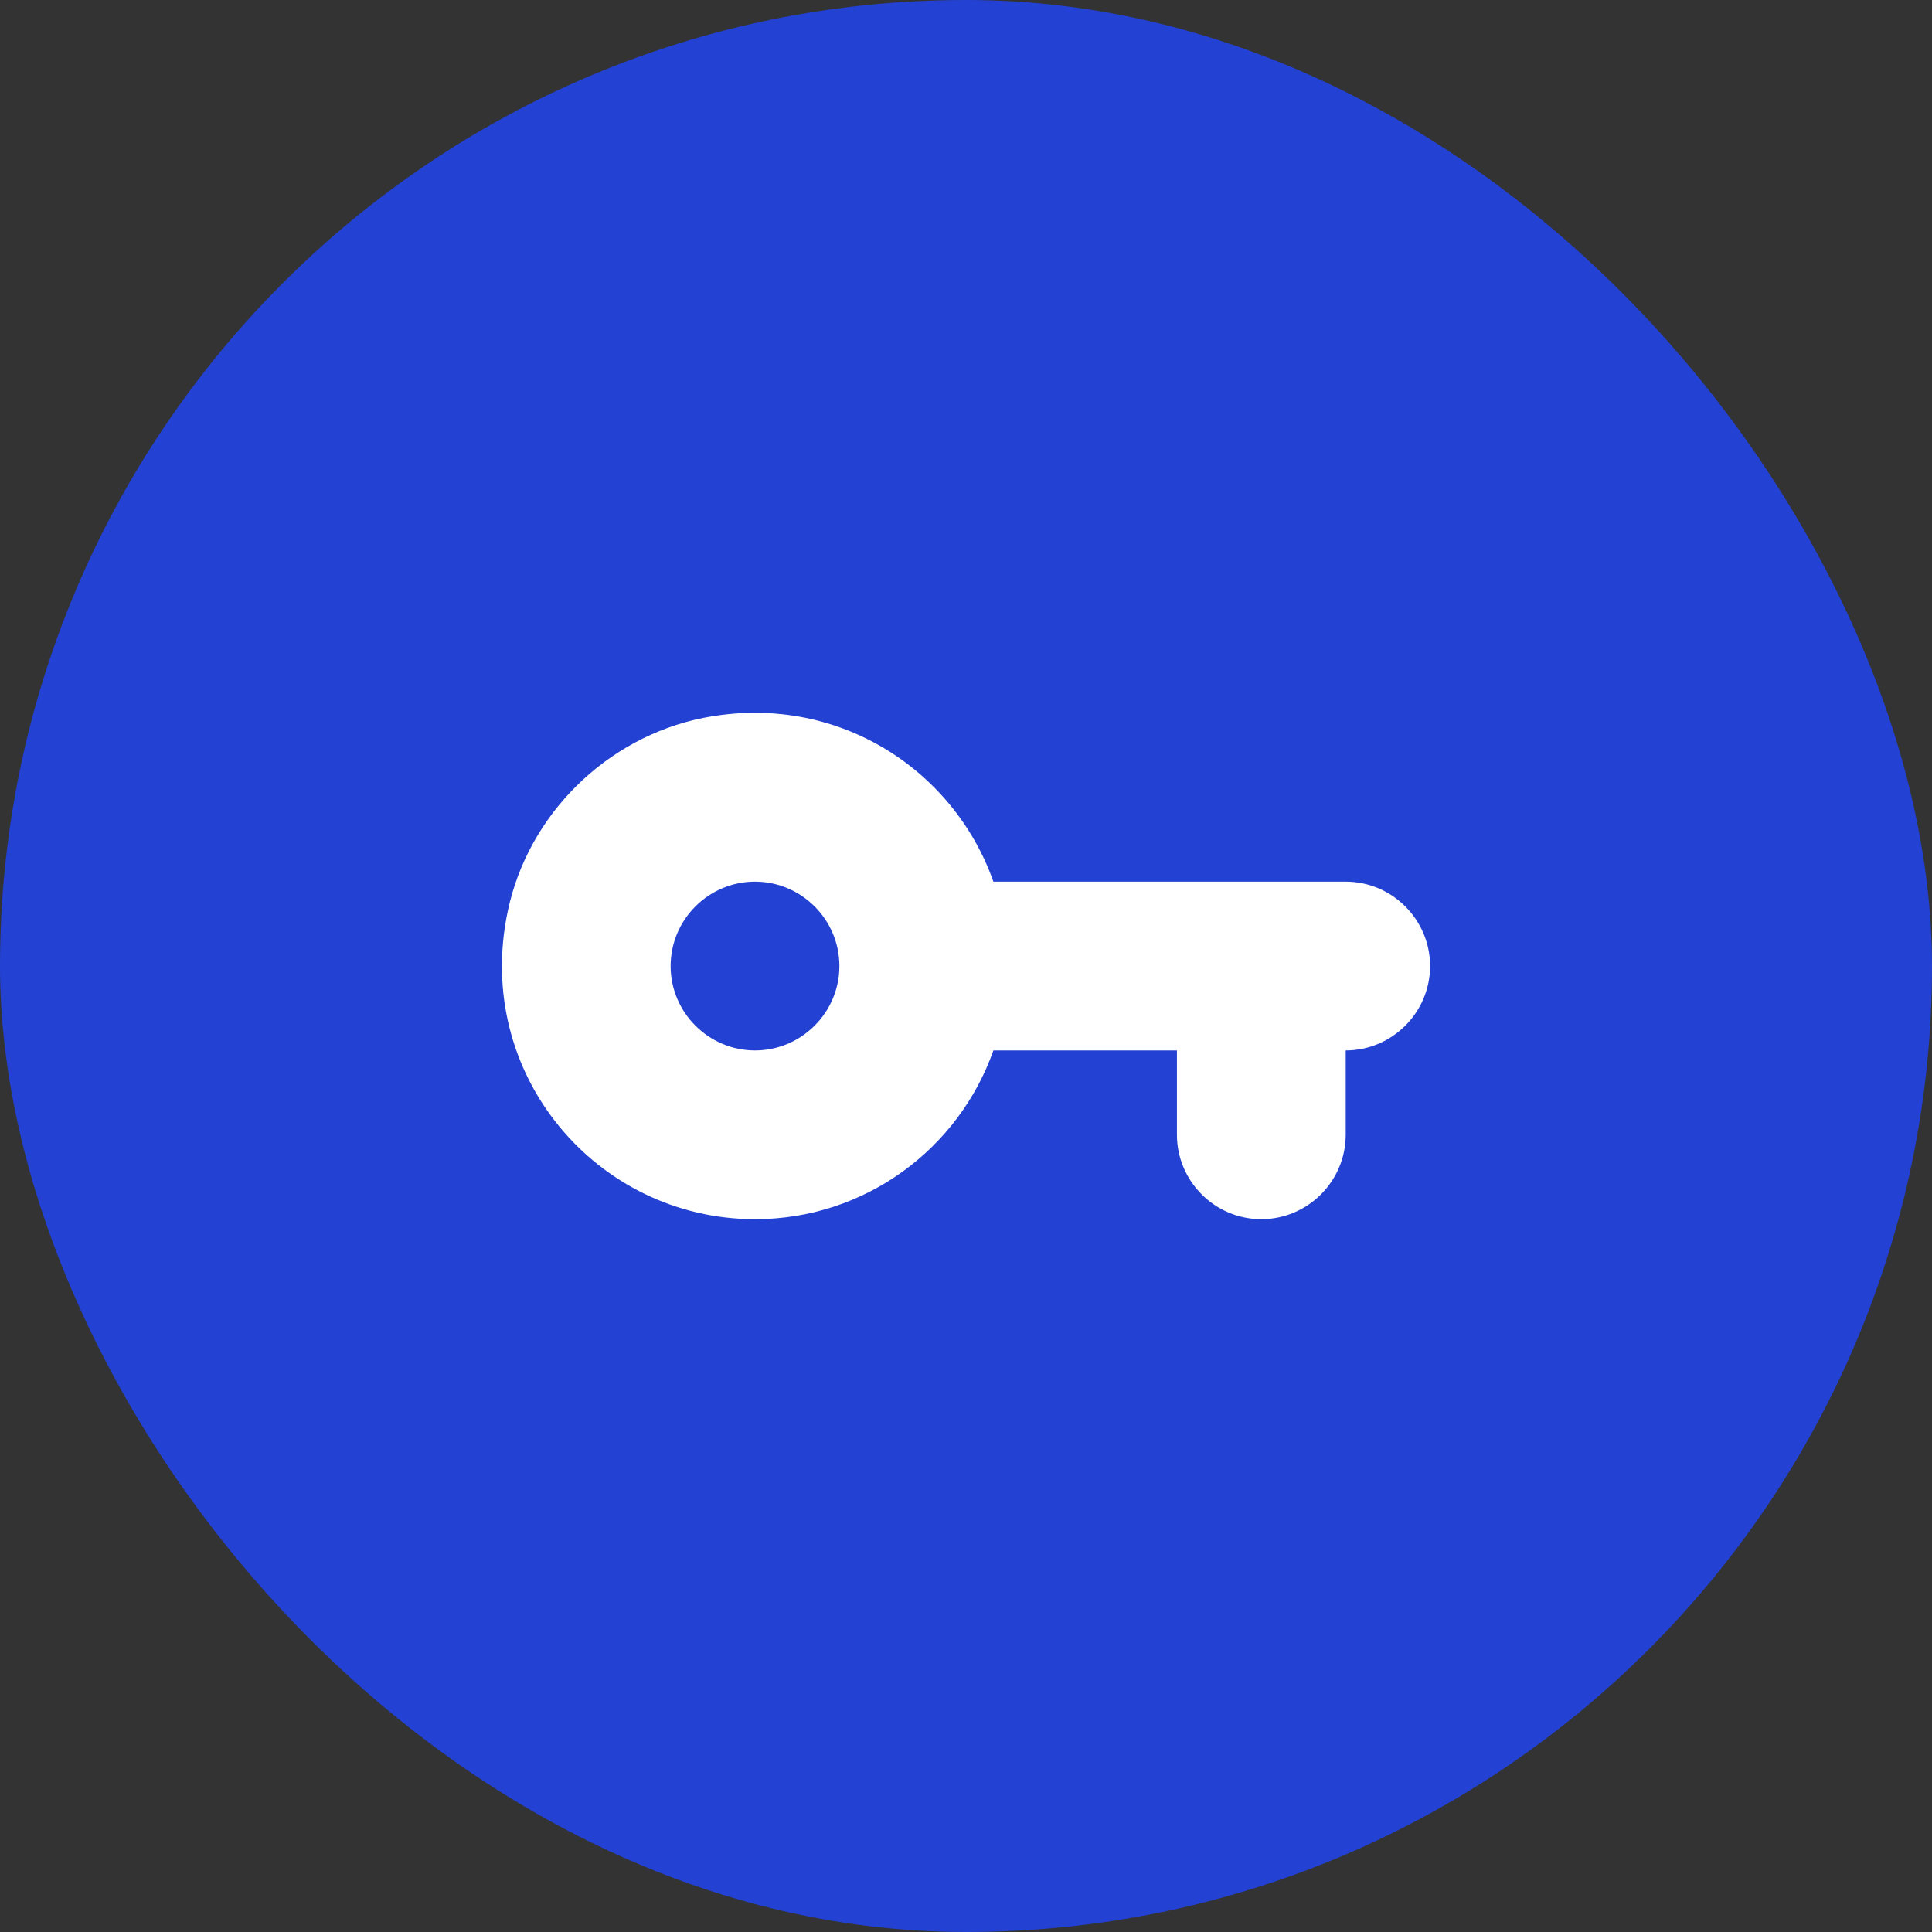
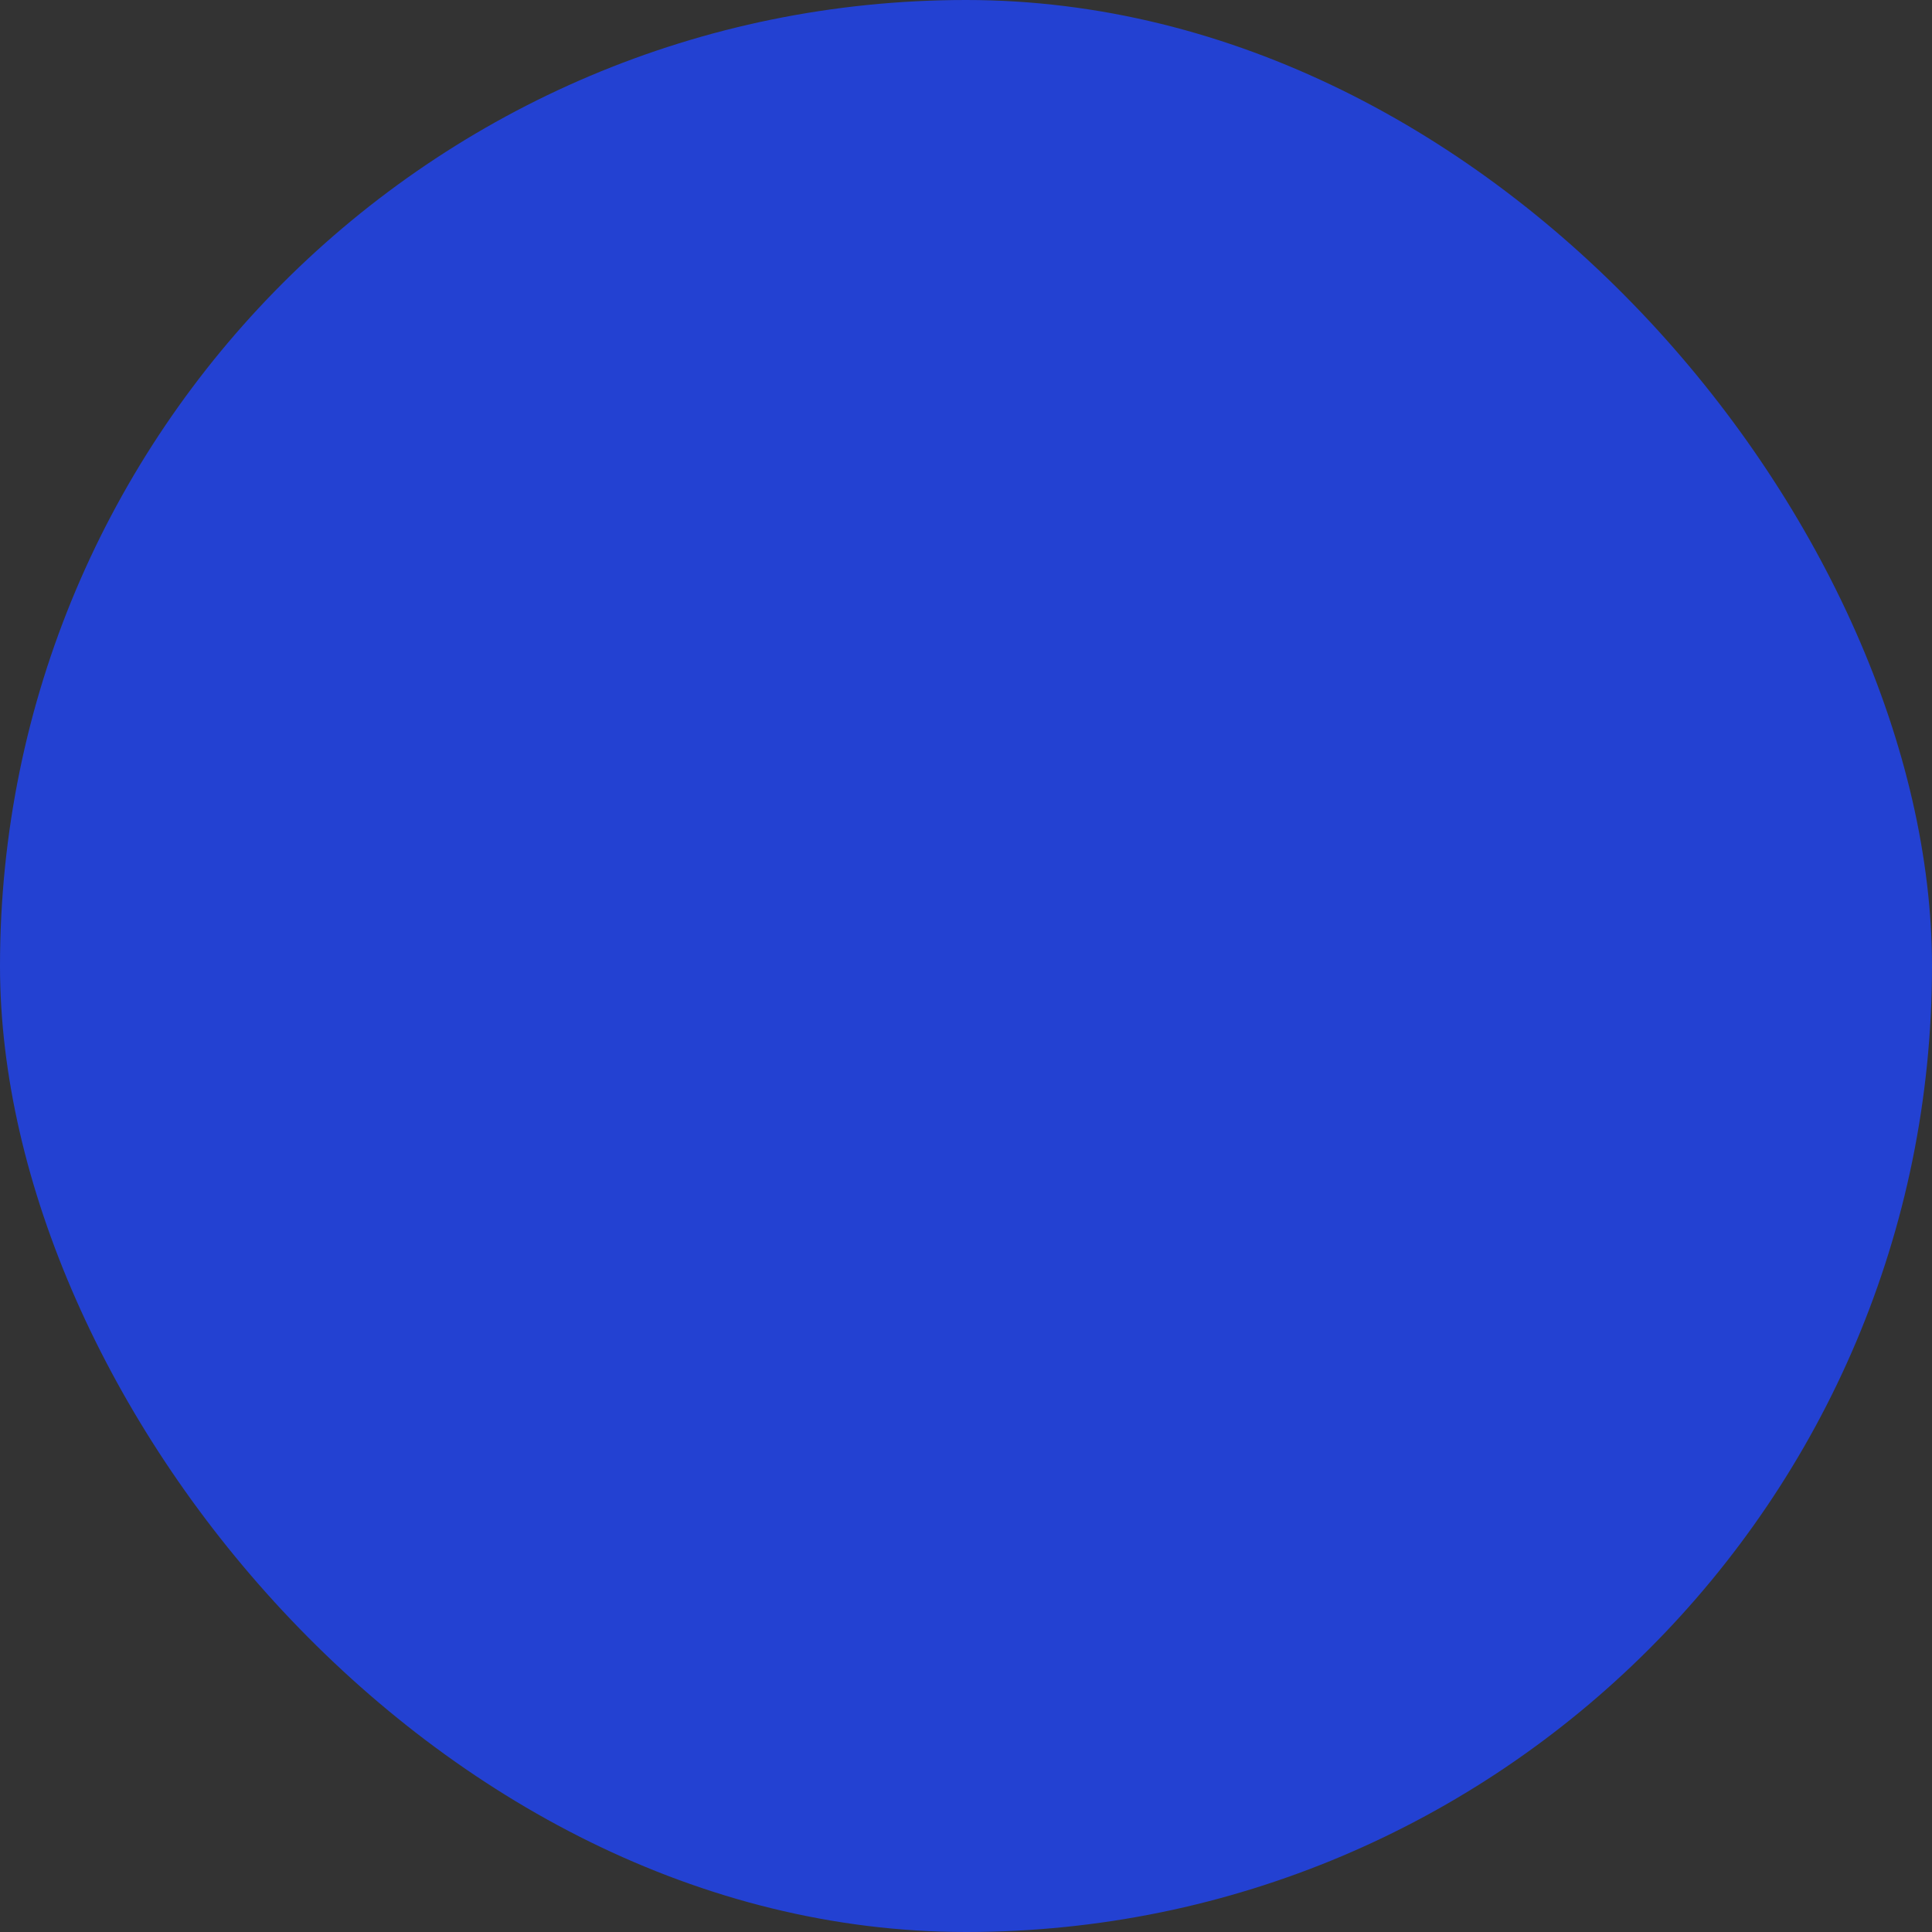
<svg xmlns="http://www.w3.org/2000/svg" width="145" height="145" viewBox="0 0 145 145" fill="none">
  <rect x="0" y="0" width="145" height="145" fill="#333333" stroke="none" />
  <rect width="145" height="145" rx="72.5" fill="#2143E7" fill-opacity="0.88" />
-   <path d="M74.556 66.17C71.548 57.652 62.681 51.92 52.769 53.883C45.518 55.34 39.628 61.135 38.108 68.387C35.511 80.642 44.821 91.503 56.664 91.503C64.929 91.503 71.959 86.215 74.556 78.837H88.331V85.17C88.331 88.653 91.181 91.503 94.664 91.503C98.148 91.503 100.998 88.653 100.998 85.17V78.837C104.481 78.837 107.331 75.987 107.331 72.503C107.331 69.02 104.481 66.17 100.998 66.17H74.556ZM56.664 78.837C53.181 78.837 50.331 75.987 50.331 72.503C50.331 69.02 53.181 66.17 56.664 66.17C60.148 66.17 62.998 69.02 62.998 72.503C62.998 75.987 60.148 78.837 56.664 78.837Z" fill="white" />
</svg>